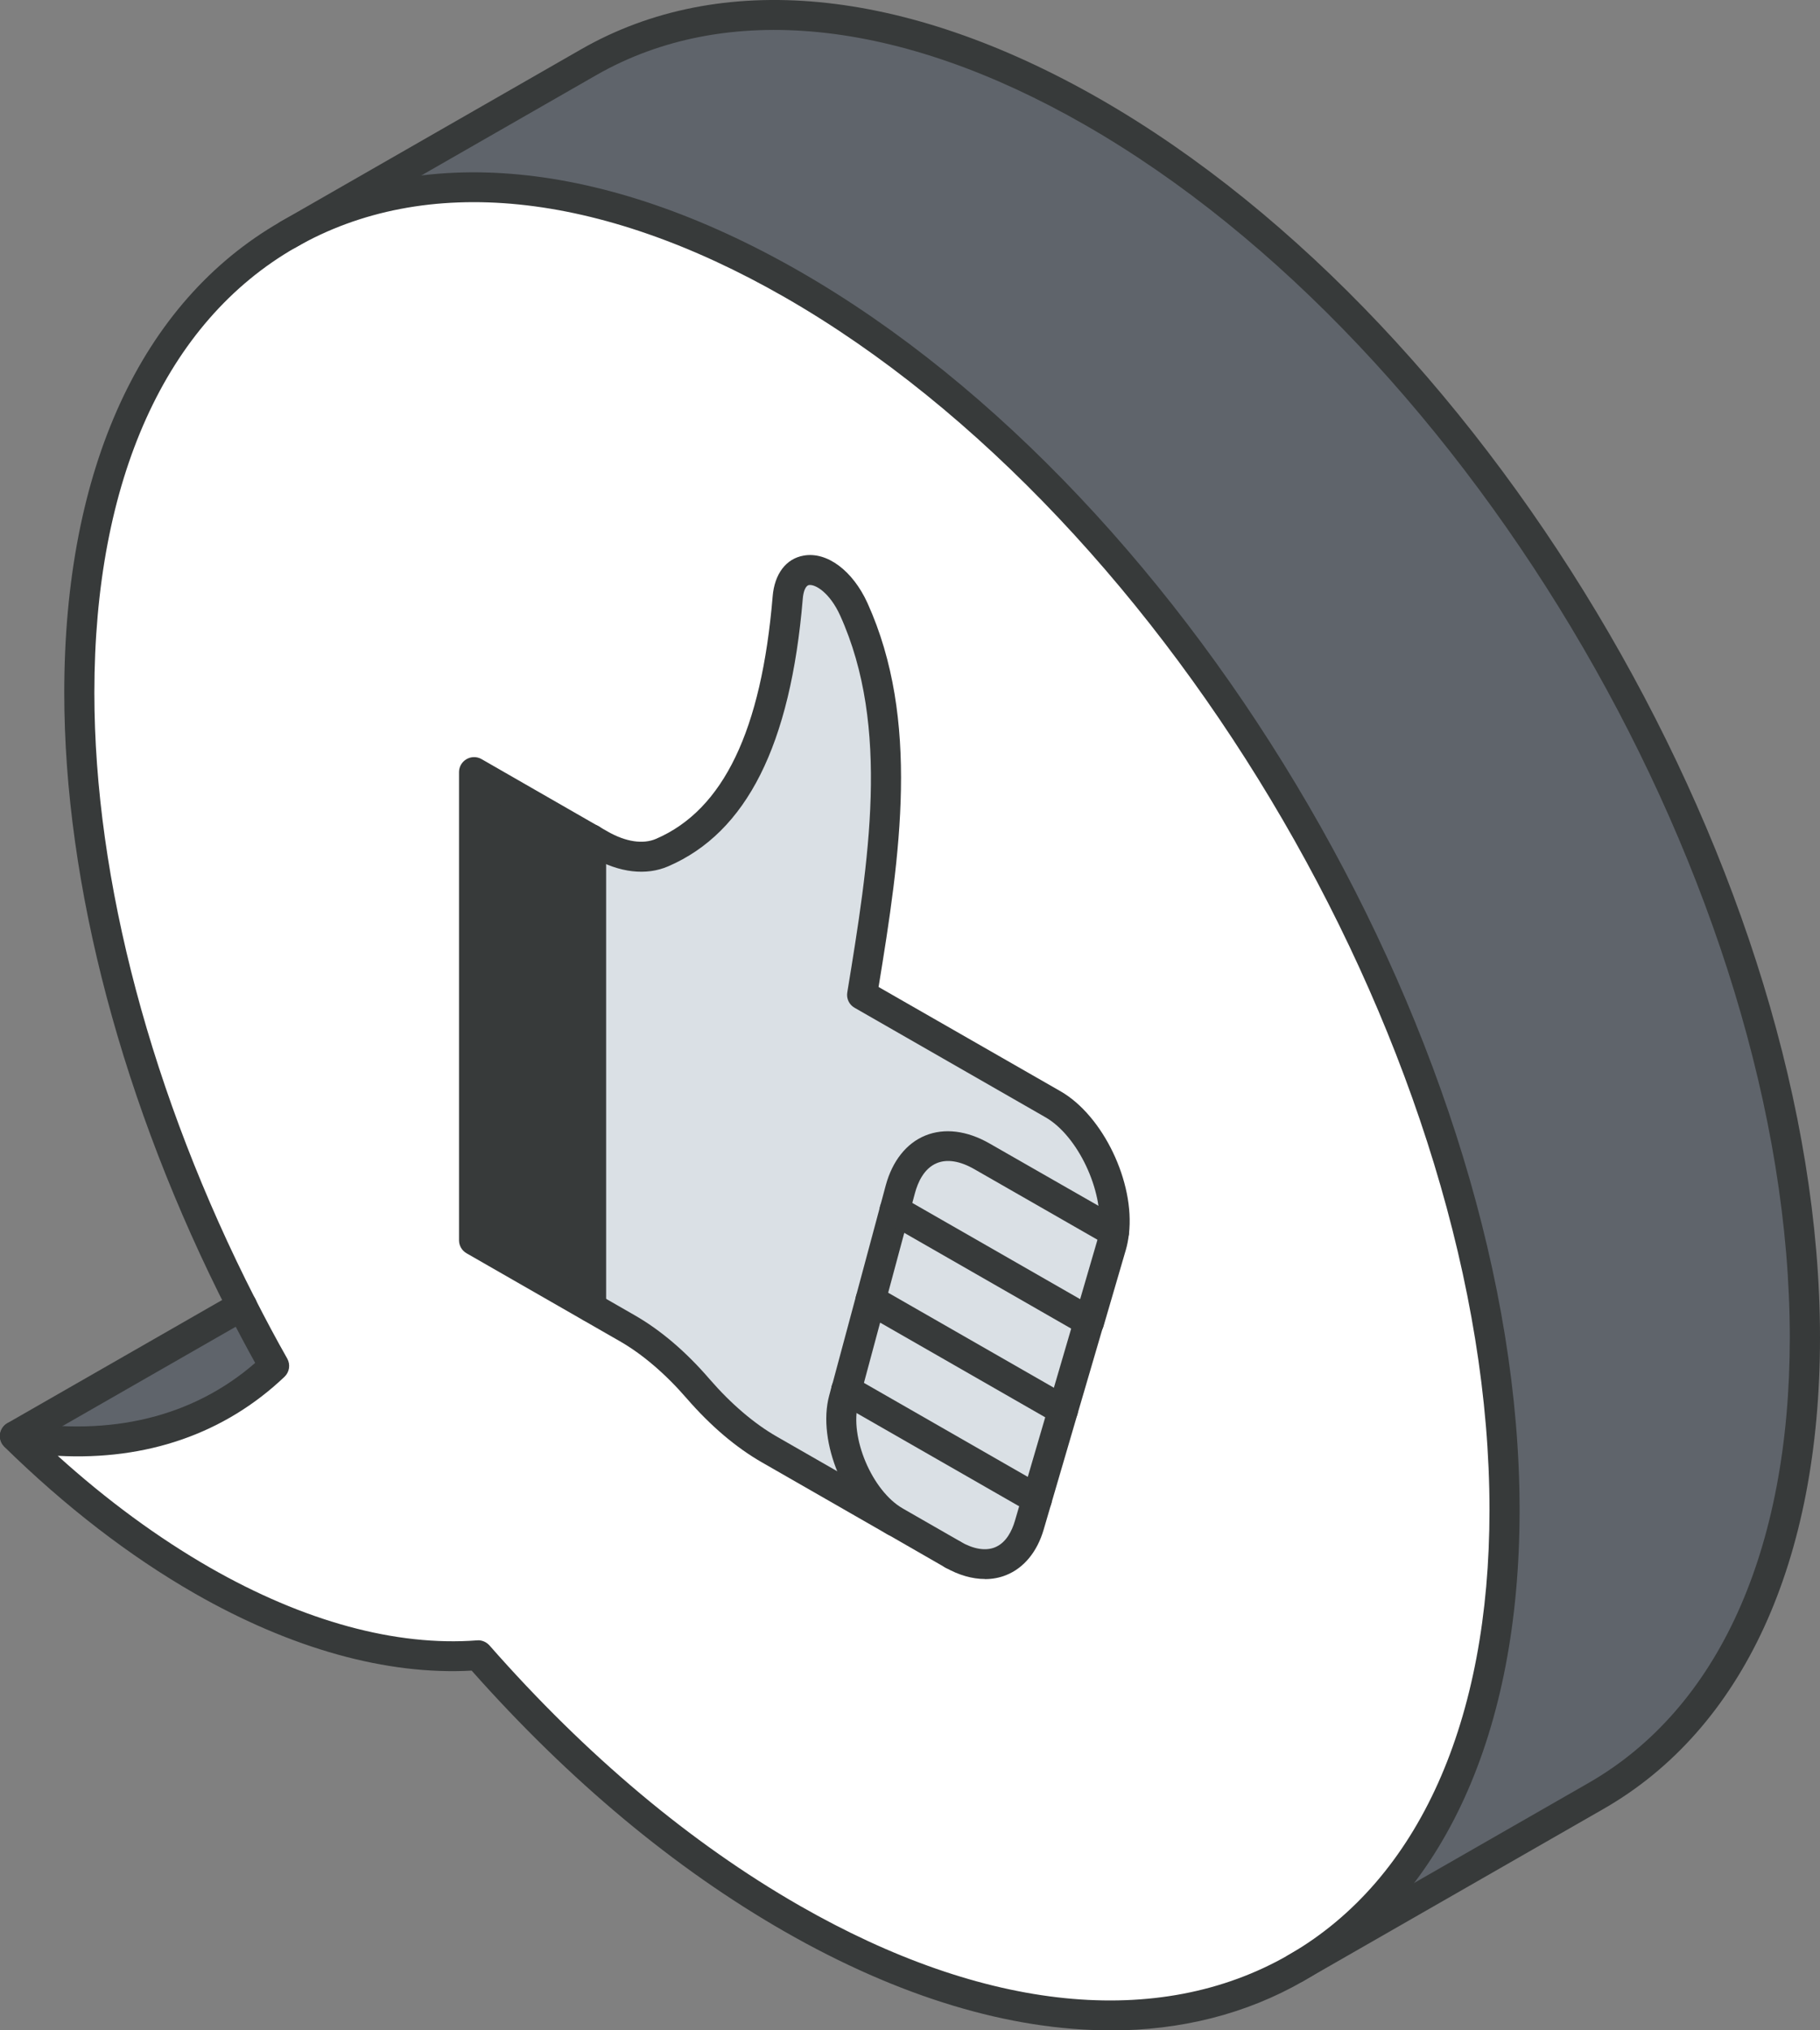
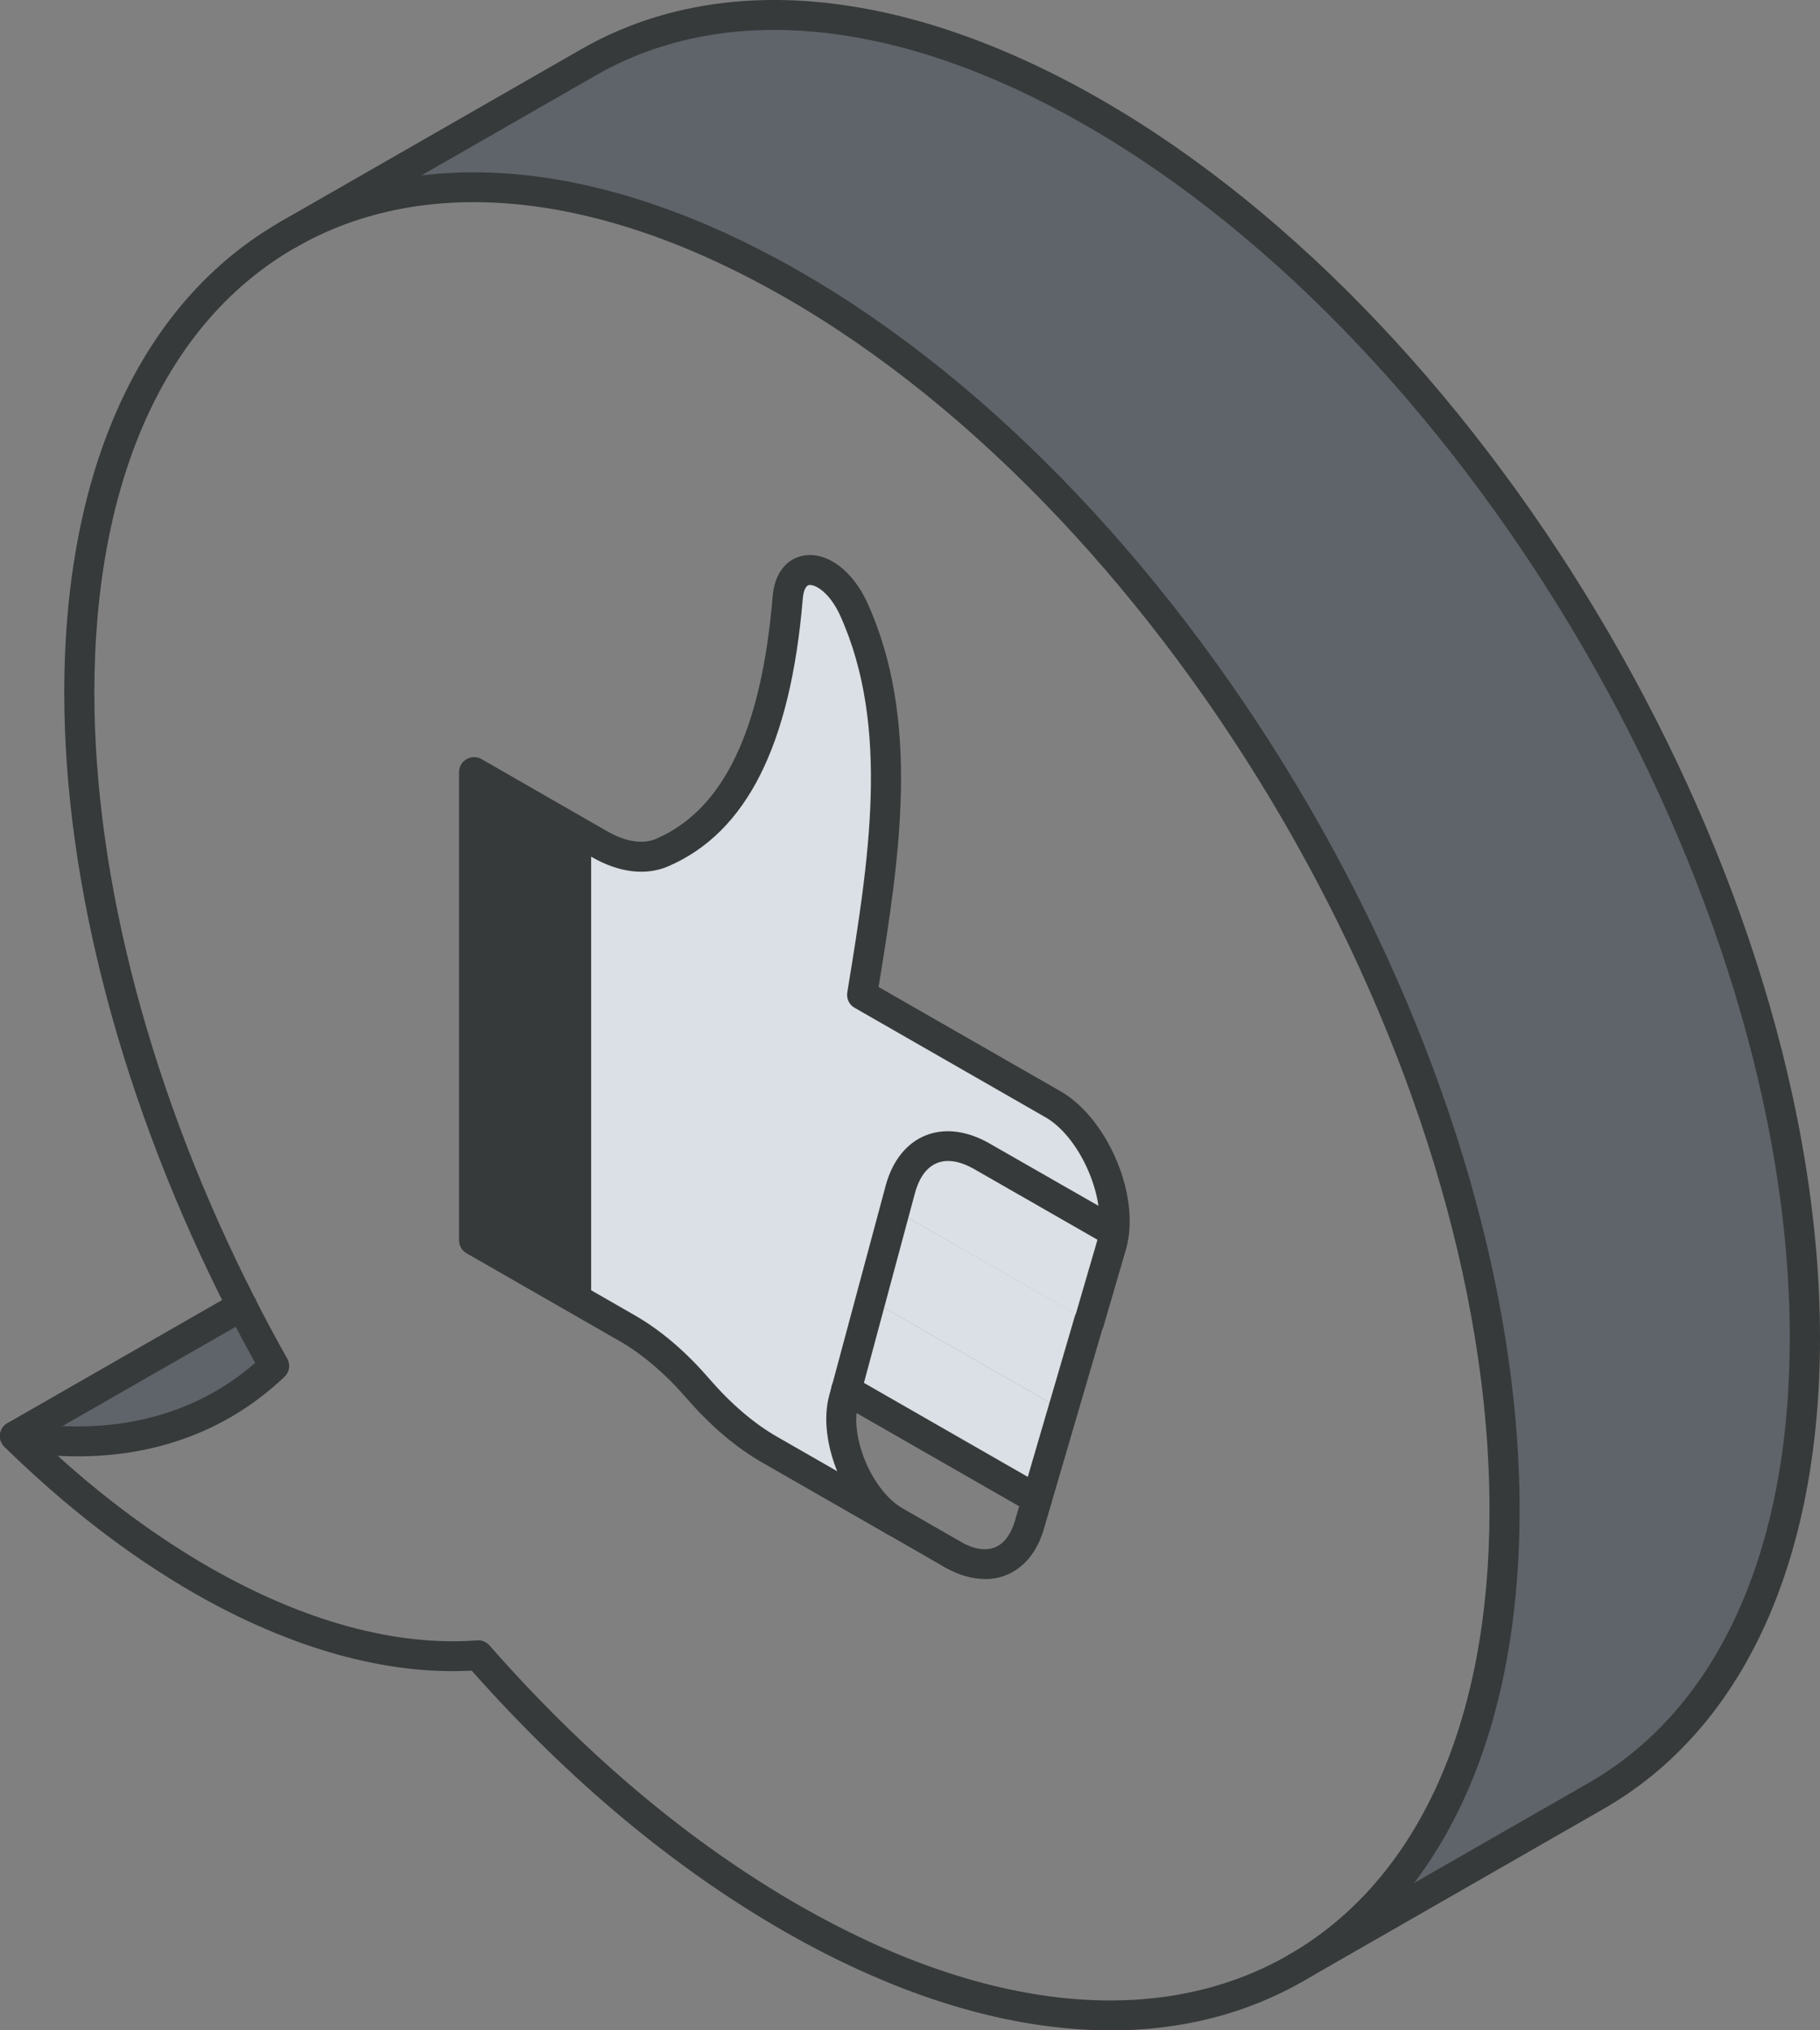
<svg xmlns="http://www.w3.org/2000/svg" width="52" height="58" viewBox="0 0 52 58" fill="none">
  <rect x="0" y="0" width="52" height="58" fill="#808080" stroke="none" />
  <g clip-path="url(#clip0_795_490)">
    <path d="M51.57 38.212C51.57 44.658 49.29 49.187 45.608 51.301L37.085 56.188C40.735 54.063 42.99 49.545 42.99 43.133C42.99 30.24 33.874 14.563 22.629 8.116C17.008 4.893 11.918 4.589 8.23 6.702L16.814 1.781C20.498 -0.333 25.589 -0.026 31.209 3.195C42.454 9.641 51.57 25.319 51.57 38.212Z" fill="#5F646B" />
-     <path d="M22.63 8.116C33.874 14.563 42.99 30.241 42.99 43.133C42.99 49.545 40.735 54.06 37.086 56.188L37.025 56.222C33.341 58.333 28.253 58.026 22.63 54.805C19.409 52.959 16.367 50.359 13.662 47.284C11.336 47.466 8.649 46.792 5.784 45.147C3.908 44.069 2.106 42.664 0.433 41.022C3.406 41.512 5.973 40.789 7.838 39.017C7.52 38.451 7.217 37.879 6.922 37.301C4.019 31.6 2.275 25.427 2.275 19.786C2.275 13.342 4.555 8.813 8.236 6.7C11.921 4.586 17.012 4.893 22.635 8.114L22.63 8.116ZM31.826 35.193C31.977 33.907 31.175 32.161 30.081 31.535L24.629 28.408C25.271 24.485 25.867 20.653 24.391 17.393C23.79 16.073 22.601 15.868 22.503 17.066C22.157 21.214 20.902 23.49 18.919 24.349C18.41 24.571 17.788 24.485 17.146 24.121L13.545 22.053V35.429L17.908 37.933C18.613 38.337 19.306 38.928 19.948 39.671C20.593 40.413 21.289 41.008 21.988 41.406L27.222 44.41C28.216 44.979 29.093 44.638 29.405 43.574L31.11 37.751H31.112L31.751 35.566C31.786 35.449 31.808 35.321 31.823 35.193H31.826Z" fill="white" />
    <path d="M30.081 31.535C31.175 32.164 31.972 33.907 31.826 35.193L28.053 33.031C26.984 32.417 26.041 32.798 25.724 33.967L24.182 39.702H24.179L24.108 39.973C23.798 41.111 24.537 42.863 25.58 43.46L21.993 41.404C21.291 41.005 20.598 40.411 19.954 39.668C19.312 38.926 18.619 38.331 17.914 37.93L16.891 37.344V23.971L17.149 24.118C17.791 24.483 18.412 24.568 18.922 24.346C20.908 23.487 22.16 21.211 22.506 17.063C22.604 15.868 23.793 16.07 24.394 17.39C25.872 20.651 25.274 24.485 24.632 28.406L30.084 31.532L30.081 31.535Z" fill="#DAE0E5" />
    <path d="M28.052 33.034L31.826 35.196C31.811 35.324 31.788 35.452 31.754 35.569L31.115 37.757H31.112L25.563 34.57L25.723 33.97C26.041 32.798 26.984 32.42 28.052 33.034Z" fill="#DAE0E5" />
    <path d="M31.112 37.751L30.37 40.285L24.873 37.136L25.563 34.57L31.112 37.751Z" fill="#DAE0E5" />
    <path d="M30.37 40.285L29.628 42.829L24.182 39.705L24.873 37.136L30.37 40.285Z" fill="#DAE0E5" />
-     <path d="M29.628 42.829L29.407 43.574C29.095 44.638 28.218 44.979 27.224 44.41L25.577 43.463C24.537 42.866 23.798 41.113 24.105 39.975L24.176 39.705H24.179L29.625 42.829H29.628Z" fill="#DAE0E5" />
    <path d="M16.888 23.971V37.344L13.545 35.427V22.05L16.888 23.971Z" fill="#373A3A" />
    <path d="M6.916 37.304C7.211 37.882 7.517 38.453 7.832 39.02C5.967 40.789 3.403 41.514 0.427 41.025L6.913 37.307L6.916 37.304Z" fill="#5F646B" />
    <path d="M31.722 58C28.858 58 25.689 57.053 22.412 55.175C19.274 53.377 16.269 50.871 13.476 47.724C11.052 47.858 8.322 47.099 5.563 45.52C3.693 44.447 1.865 43.036 0.123 41.329C-0.009 41.198 -0.043 40.996 0.043 40.831C0.129 40.666 0.312 40.575 0.495 40.604C3.183 41.048 5.523 40.47 7.291 38.934C7.03 38.465 6.775 37.984 6.529 37.5C3.501 31.569 1.836 25.282 1.836 19.791C1.836 13.399 4.031 8.622 8.013 6.335C11.995 4.048 17.261 4.552 22.841 7.749C34.186 14.255 43.417 30.129 43.417 43.136C43.417 49.494 41.245 54.262 37.3 56.557C37.289 56.563 37.277 56.569 37.269 56.575C37.26 56.58 37.249 56.586 37.24 56.594C35.599 57.536 33.736 58.003 31.725 58.003L31.722 58ZM13.659 46.857C13.783 46.857 13.9 46.911 13.983 47.002C16.753 50.154 19.736 52.654 22.841 54.435C28.141 57.474 33.1 57.977 36.807 55.852C36.816 55.846 36.828 55.841 36.836 55.835C36.845 55.829 36.853 55.824 36.865 55.818C40.535 53.679 42.557 49.175 42.557 43.133C42.557 30.397 33.522 14.855 22.412 8.486C17.109 5.448 12.15 4.944 8.443 7.072C4.735 9.197 2.696 13.715 2.696 19.788C2.696 25.145 4.329 31.299 7.297 37.113C7.589 37.688 7.895 38.26 8.208 38.812C8.302 38.982 8.271 39.193 8.13 39.329C6.42 40.954 4.194 41.725 1.65 41.588C3.057 42.86 4.515 43.929 5.996 44.78C8.683 46.319 11.322 47.036 13.628 46.86C13.639 46.86 13.651 46.86 13.662 46.86L13.659 46.857Z" fill="#373A3A" />
    <path d="M37.022 56.649C36.873 56.649 36.73 56.572 36.65 56.435C36.532 56.23 36.601 55.969 36.807 55.852L45.391 50.931C49.098 48.803 51.137 44.285 51.137 38.211C51.137 25.475 42.102 9.934 30.992 3.564C25.692 0.526 20.733 0.026 17.028 2.151L8.445 7.072C8.239 7.189 7.975 7.12 7.858 6.916C7.741 6.711 7.809 6.452 8.016 6.332L16.599 1.411C20.578 -0.873 25.843 -0.373 31.424 2.825C42.769 9.331 52 25.205 52 38.211C52 44.604 49.805 49.383 45.823 51.67L37.237 56.592C37.168 56.632 37.097 56.649 37.022 56.649Z" fill="#373A3A" />
    <path d="M0.43 41.449C0.281 41.449 0.137 41.372 0.057 41.235C-0.06 41.031 0.008 40.772 0.215 40.652L6.701 36.934C6.907 36.817 7.168 36.886 7.288 37.09C7.406 37.295 7.337 37.554 7.131 37.674L0.644 41.392C0.576 41.432 0.504 41.449 0.43 41.449Z" fill="#373A3A" />
    <path d="M25.577 43.892C25.506 43.892 25.431 43.875 25.363 43.836L21.776 41.779C21.034 41.355 20.309 40.74 19.624 39.952C19.017 39.25 18.349 38.678 17.693 38.305L13.33 35.802C13.198 35.725 13.115 35.586 13.115 35.432V22.056C13.115 21.902 13.198 21.763 13.33 21.686C13.465 21.609 13.628 21.609 13.76 21.686L17.361 23.754C17.88 24.05 18.372 24.124 18.747 23.962C20.67 23.131 21.756 20.866 22.076 17.037C22.128 16.395 22.46 15.956 22.965 15.871C23.629 15.754 24.363 16.301 24.784 17.225C26.296 20.565 25.718 24.434 25.102 28.195L30.299 31.173C31.516 31.87 32.43 33.776 32.255 35.253C32.235 35.418 32.207 35.566 32.169 35.697L31.53 37.884C31.465 38.112 31.224 38.243 30.998 38.174C30.768 38.109 30.64 37.873 30.706 37.645L31.344 35.458C31.37 35.372 31.39 35.273 31.402 35.156C31.536 34.018 30.791 32.442 29.869 31.916L24.417 28.789C24.262 28.701 24.179 28.528 24.208 28.351C24.818 24.625 25.448 20.77 24.002 17.578C23.709 16.935 23.297 16.685 23.114 16.713C23.022 16.727 22.953 16.884 22.936 17.109C22.586 21.282 21.332 23.78 19.094 24.747C18.464 25.02 17.699 24.932 16.934 24.497L13.978 22.798V35.187L18.126 37.568C18.874 37.995 19.598 38.612 20.277 39.401C20.888 40.106 21.555 40.675 22.205 41.045L25.795 43.104C26.001 43.221 26.07 43.483 25.953 43.688C25.872 43.824 25.729 43.901 25.58 43.901L25.577 43.892Z" fill="#373A3A" />
    <path d="M28.141 45.107C27.777 45.107 27.391 44.996 27.01 44.78C26.803 44.663 26.735 44.402 26.852 44.197C26.97 43.992 27.233 43.924 27.439 44.04C27.815 44.254 28.156 44.311 28.425 44.203C28.752 44.072 28.915 43.722 28.995 43.454L30.7 37.631C30.765 37.406 31.003 37.275 31.233 37.341C31.459 37.406 31.591 37.642 31.525 37.87L29.82 43.693C29.634 44.331 29.253 44.794 28.746 44.996C28.557 45.073 28.35 45.11 28.141 45.11V45.107Z" fill="#373A3A" />
-     <path d="M16.888 37.77C16.65 37.77 16.459 37.58 16.459 37.344V23.97C16.459 23.734 16.65 23.544 16.888 23.544C17.126 23.544 17.318 23.734 17.318 23.97V37.344C17.318 37.58 17.126 37.77 16.888 37.77Z" fill="#373A3A" />
    <path d="M27.224 44.837C27.153 44.837 27.078 44.82 27.009 44.78L25.362 43.833C24.162 43.144 23.334 41.179 23.692 39.864L23.764 39.594C23.824 39.367 24.059 39.23 24.288 39.29C24.517 39.349 24.655 39.583 24.595 39.81L24.523 40.083C24.262 41.045 24.915 42.59 25.795 43.093L27.442 44.038C27.648 44.157 27.717 44.416 27.6 44.621C27.52 44.757 27.376 44.834 27.227 44.834L27.224 44.837Z" fill="#373A3A" />
    <path d="M24.182 40.132C24.145 40.132 24.108 40.126 24.07 40.117C23.841 40.058 23.704 39.822 23.767 39.594L25.308 33.859C25.497 33.165 25.898 32.658 26.437 32.439C26.981 32.217 27.631 32.297 28.27 32.664L32.043 34.823C32.25 34.94 32.318 35.202 32.201 35.407C32.081 35.611 31.817 35.68 31.614 35.563L27.841 33.401C27.431 33.165 27.061 33.105 26.766 33.227C26.4 33.378 26.225 33.774 26.142 34.081L24.6 39.816C24.549 40.007 24.374 40.132 24.185 40.132H24.182Z" fill="#373A3A" />
-     <path d="M31.112 38.18C31.029 38.18 30.946 38.155 30.871 38.106L25.345 34.937C25.139 34.82 25.07 34.559 25.188 34.354C25.305 34.149 25.569 34.081 25.775 34.197L31.324 37.378C31.356 37.398 31.387 37.421 31.413 37.446C31.582 37.614 31.582 37.884 31.413 38.052C31.327 38.135 31.218 38.177 31.109 38.177L31.112 38.18Z" fill="#373A3A" />
-     <path d="M30.37 40.712C30.299 40.712 30.224 40.695 30.155 40.655L24.658 37.503C24.451 37.386 24.383 37.125 24.5 36.92C24.617 36.715 24.881 36.647 25.087 36.763L30.585 39.915C30.791 40.032 30.86 40.294 30.743 40.499C30.662 40.635 30.519 40.712 30.37 40.712Z" fill="#373A3A" />
    <path d="M29.628 43.255C29.557 43.255 29.482 43.238 29.413 43.198L23.979 40.083C23.844 40.012 23.75 39.87 23.75 39.708C23.75 39.472 23.942 39.281 24.176 39.281H24.179C24.254 39.281 24.328 39.301 24.394 39.338L29.84 42.462C30.047 42.578 30.115 42.84 29.998 43.045C29.918 43.181 29.774 43.258 29.625 43.258L29.628 43.255Z" fill="#373A3A" />
  </g>
  <defs>
    <clipPath id="clip0_795_490">
      <rect width="52" height="58" fill="white" />
    </clipPath>
  </defs>
</svg>